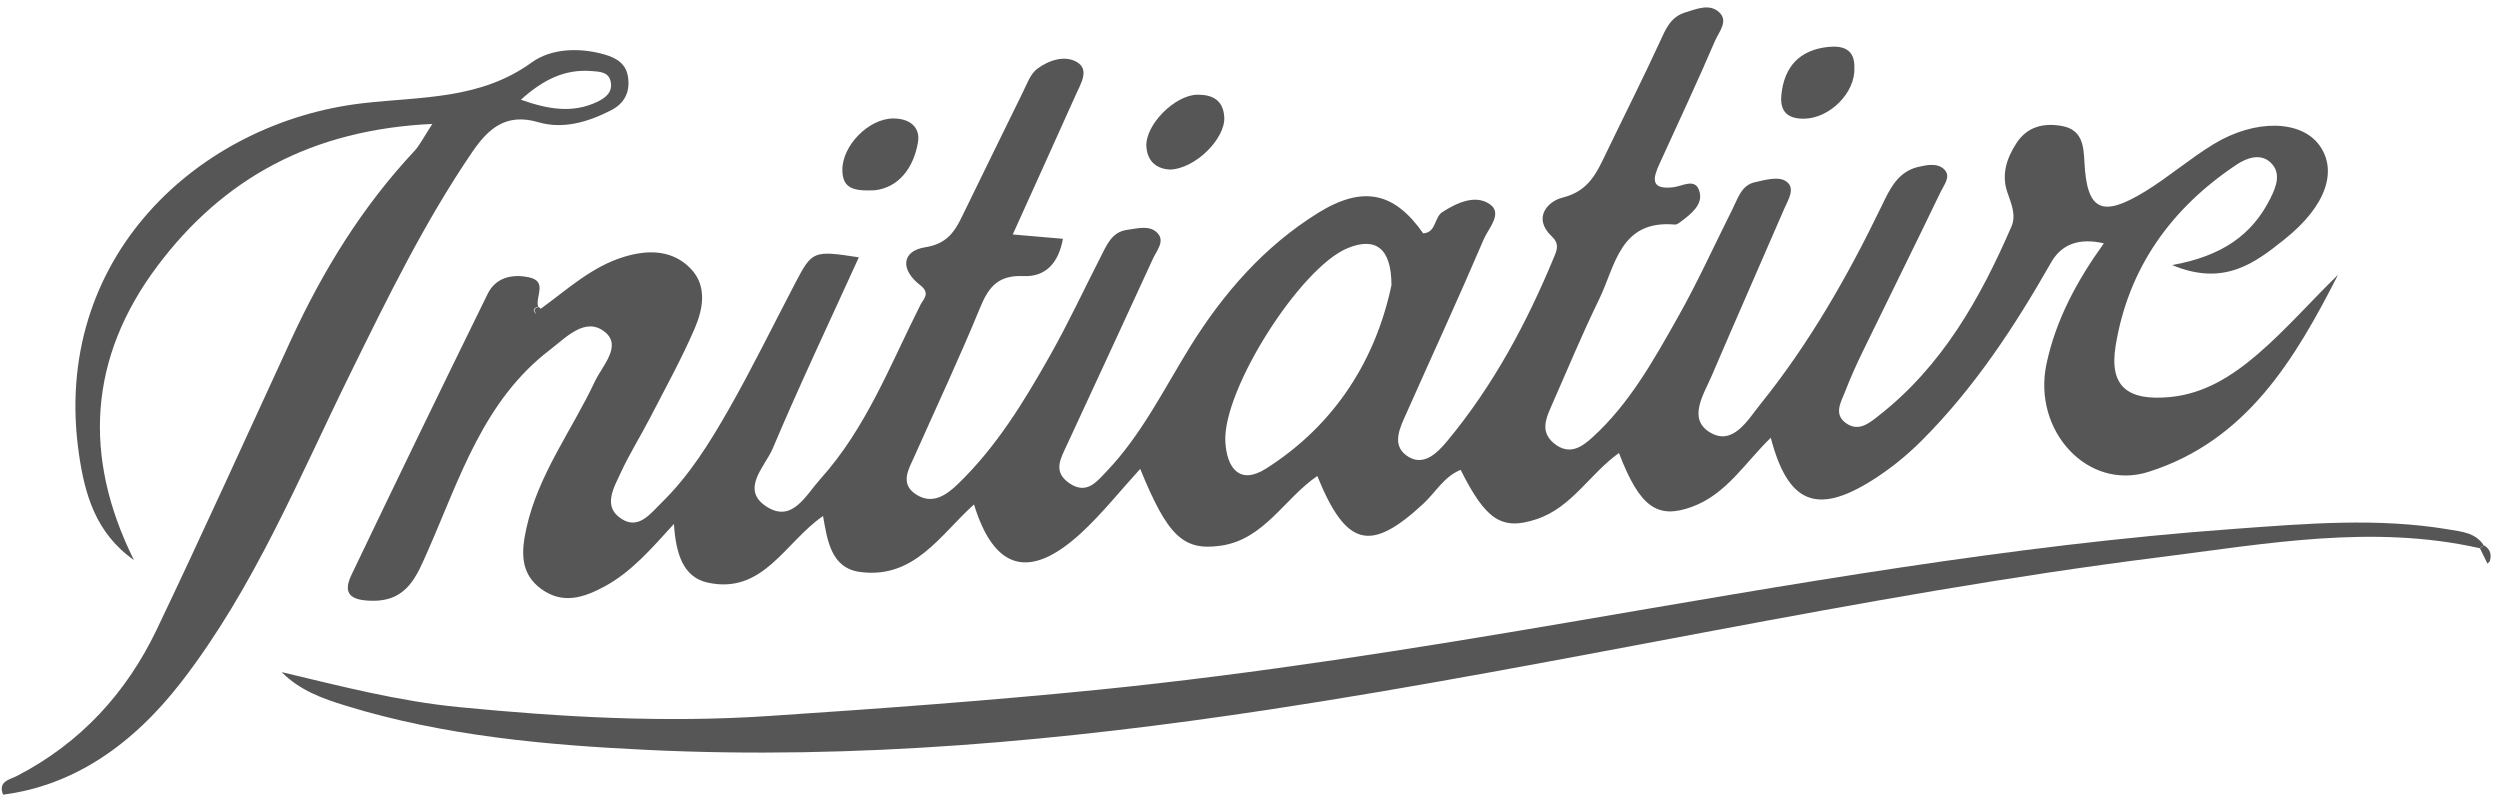
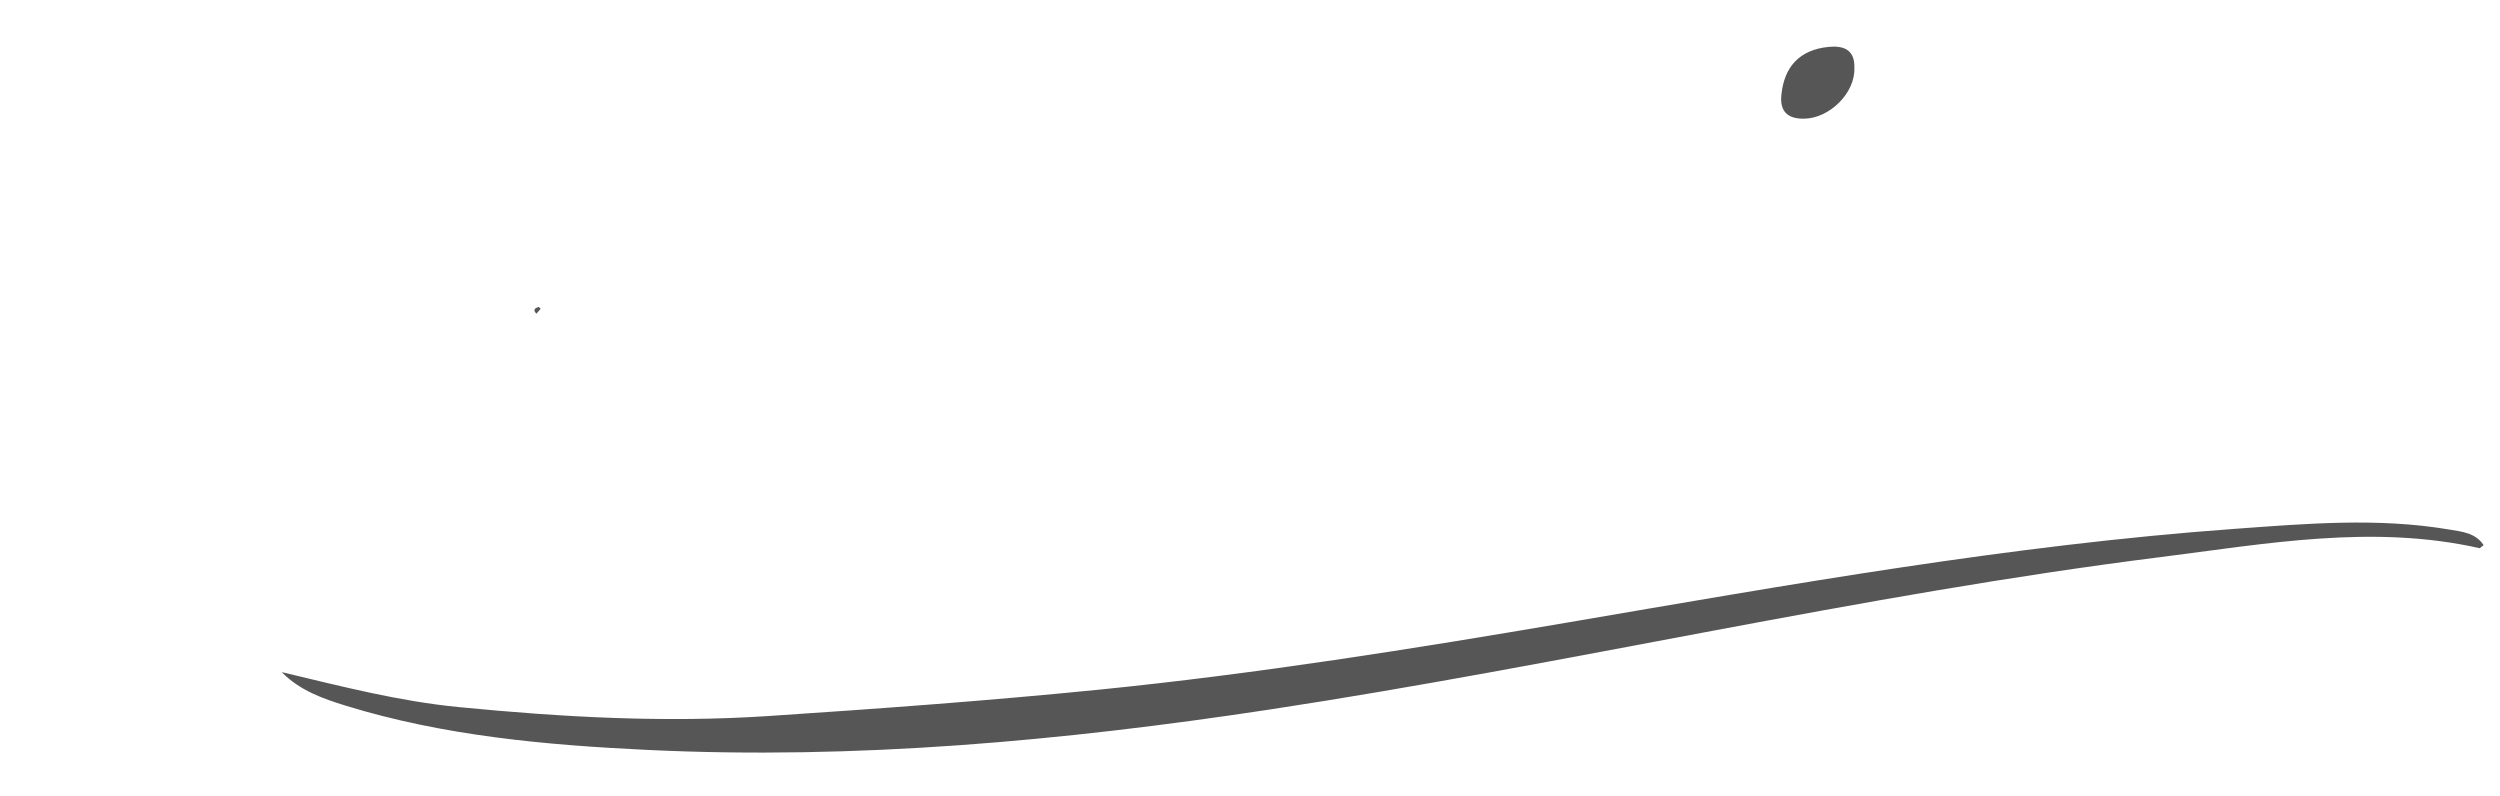
<svg xmlns="http://www.w3.org/2000/svg" width="179" height="57" viewBox="0 0 179 57" fill="none">
-   <path d="M38.71 22.113C40.62 20.729 42.37 19.087 44.697 18.384C46.43 17.858 48.18 17.892 49.472 19.253C50.65 20.494 50.336 22.141 49.735 23.531C48.803 25.692 47.654 27.768 46.573 29.861C45.881 31.205 45.069 32.492 44.44 33.859C43.948 34.934 43.124 36.266 44.503 37.153C45.732 37.948 46.59 36.758 47.379 35.98C49.364 34.042 50.816 31.697 52.171 29.324C53.853 26.373 55.345 23.314 56.923 20.3C58.153 17.949 58.216 17.921 61.493 18.424C59.4 23.028 57.267 27.523 55.328 32.109C54.785 33.401 52.943 35.065 54.928 36.301C56.74 37.433 57.701 35.449 58.736 34.299C62.025 30.651 63.746 26.099 65.913 21.809C66.096 21.444 66.651 21.003 65.89 20.42C64.438 19.305 64.558 17.961 66.251 17.703C68.064 17.423 68.515 16.251 69.127 14.999C70.5 12.196 71.861 9.394 73.239 6.598C73.531 6.009 73.776 5.294 74.263 4.928C75.092 4.305 76.275 3.916 77.15 4.471C78.008 5.02 77.374 6.009 77.036 6.769C75.572 10.035 74.091 13.294 72.513 16.788C73.811 16.903 74.886 16.994 76.104 17.097C75.801 18.813 74.874 19.842 73.279 19.768C71.512 19.688 70.803 20.5 70.191 21.992C68.721 25.572 67.074 29.078 65.501 32.612C65.084 33.556 64.392 34.614 65.576 35.391C66.725 36.152 67.732 35.489 68.601 34.642C71.357 31.977 73.325 28.746 75.183 25.452C76.487 23.148 77.602 20.746 78.809 18.39C79.238 17.549 79.604 16.605 80.707 16.457C81.445 16.36 82.326 16.091 82.88 16.691C83.424 17.275 82.823 17.932 82.56 18.504C80.513 22.965 78.449 27.419 76.384 31.874C75.944 32.829 75.355 33.779 76.579 34.608C77.82 35.443 78.54 34.471 79.226 33.756C81.737 31.131 83.327 27.871 85.214 24.823C87.593 20.992 90.509 17.652 94.347 15.262C97.595 13.237 99.848 13.769 101.901 16.709C102.844 16.646 102.684 15.565 103.268 15.187C104.326 14.507 105.641 13.912 106.664 14.615C107.625 15.273 106.567 16.354 106.236 17.132C104.457 21.295 102.558 25.412 100.717 29.553C100.254 30.588 99.596 31.84 100.734 32.635C101.895 33.453 102.896 32.452 103.628 31.571C106.916 27.608 109.318 23.125 111.274 18.395C111.491 17.864 111.663 17.452 111.096 16.914C109.718 15.599 110.816 14.41 111.886 14.146C113.801 13.672 114.356 12.294 115.054 10.853C116.323 8.216 117.65 5.603 118.868 2.944C119.274 2.057 119.623 1.217 120.647 0.896C121.464 0.645 122.385 0.239 123.077 0.862C123.792 1.497 123.066 2.297 122.797 2.921C121.533 5.872 120.166 8.777 118.834 11.699C118.371 12.705 118.102 13.603 119.795 13.409C120.486 13.329 121.441 12.677 121.699 13.78C121.905 14.655 121.11 15.296 120.418 15.816C120.269 15.931 120.08 16.091 119.92 16.079C115.974 15.725 115.66 19.053 114.493 21.438C113.252 23.983 112.172 26.602 111.028 29.192C110.633 30.084 110.324 30.977 111.279 31.754C112.389 32.652 113.304 31.972 114.053 31.285C116.678 28.884 118.388 25.807 120.103 22.77C121.544 20.225 122.751 17.549 124.066 14.93C124.444 14.181 124.69 13.266 125.639 13.049C126.354 12.888 127.275 12.631 127.806 12.934C128.63 13.409 128.041 14.278 127.749 14.953C126.028 18.939 124.272 22.907 122.562 26.899C121.99 28.237 120.824 29.964 122.414 30.948C124.066 31.966 125.136 30.073 126.022 28.969C129.539 24.606 132.301 19.768 134.732 14.736C135.309 13.54 135.881 12.288 137.351 11.95C137.98 11.808 138.763 11.636 139.244 12.168C139.69 12.66 139.181 13.254 138.958 13.723C137.116 17.555 135.223 21.363 133.365 25.183C132.913 26.116 132.484 27.065 132.113 28.031C131.821 28.792 131.243 29.667 132.215 30.325C133.113 30.931 133.862 30.273 134.52 29.759C139.061 26.207 141.783 21.375 144.019 16.222C144.379 15.393 143.996 14.564 143.721 13.752C143.293 12.488 143.681 11.322 144.373 10.258C145.14 9.068 146.312 8.788 147.616 9.017C149.08 9.274 149.188 10.412 149.246 11.607C149.417 15.079 150.481 15.616 153.592 13.706C155.285 12.671 156.8 11.35 158.493 10.321C161.484 8.502 164.755 8.599 166.064 10.395C167.385 12.208 166.573 14.747 163.571 17.137C161.495 18.79 159.27 20.546 155.525 18.979C159.087 18.338 161.243 16.829 162.547 14.227C162.982 13.369 163.376 12.362 162.547 11.613C161.85 10.978 160.895 11.287 160.163 11.773C155.45 14.901 152.374 19.207 151.476 24.783C151.013 27.671 152.334 28.706 155.342 28.432C157.812 28.203 159.802 26.939 161.627 25.378C163.685 23.611 165.458 21.564 167.402 19.677C164.314 25.727 160.855 31.56 153.838 33.784C149.474 35.168 145.523 30.834 146.524 26.076C147.193 22.896 148.725 20.082 150.635 17.423C148.874 17.019 147.618 17.471 146.867 18.779C144.242 23.394 141.337 27.814 137.557 31.583C136.493 32.646 135.286 33.613 134.017 34.408C130.065 36.884 128.012 36.032 126.788 31.343C124.936 33.133 123.615 35.391 121.127 36.295C118.656 37.193 117.398 36.301 115.917 32.435C113.836 33.916 112.543 36.335 110.027 37.17C107.539 37.999 106.396 37.261 104.583 33.641C103.393 34.122 102.787 35.254 101.912 36.066C98.121 39.577 96.394 39.177 94.318 34.082C91.945 35.706 90.515 38.634 87.393 39.074C84.716 39.452 83.601 38.377 81.64 33.573C80.216 35.128 78.929 36.758 77.419 38.154C73.736 41.55 71.186 40.841 69.739 36.118C67.337 38.268 65.484 41.465 61.596 40.956C59.548 40.687 59.245 38.8 58.931 36.947C56.214 38.811 54.648 42.585 50.673 41.716C48.895 41.327 48.386 39.612 48.254 37.513C46.601 39.331 45.2 40.95 43.307 41.979C41.838 42.774 40.322 43.3 38.773 42.185C37.188 41.047 37.337 39.423 37.692 37.81C38.544 33.956 40.946 30.816 42.587 27.322C43.107 26.207 44.554 24.783 43.319 23.777C41.923 22.639 40.528 24.166 39.39 25.035C34.615 28.678 32.934 34.219 30.658 39.383C29.84 41.236 29.171 43.083 26.575 43.014C25.145 42.98 24.51 42.534 25.156 41.179C28.376 34.448 31.63 27.734 34.918 21.038C35.496 19.865 36.662 19.602 37.863 19.854C39.236 20.14 38.309 21.249 38.532 21.958C38.258 22.05 38.086 22.17 38.361 22.45C38.464 22.336 38.561 22.215 38.664 22.101L38.71 22.113ZM99.63 20.408C99.619 17.726 98.464 16.96 96.491 17.766C93.083 19.168 87.518 27.94 87.736 31.646C87.844 33.516 88.759 34.745 90.641 33.556C95.673 30.365 98.527 25.652 99.63 20.408Z" fill="#565656" />
-   <path d="M30.947 8.873C22.329 9.279 15.982 12.761 11.258 19.063C6.363 25.6 5.899 32.674 9.588 40.097C6.843 38.169 6.071 35.379 5.654 32.519C3.612 18.486 14.22 8.736 26.018 7.386C30.175 6.911 34.384 7.14 38.073 4.469C39.445 3.474 41.458 3.377 43.288 3.903C44.18 4.161 44.855 4.589 44.975 5.573C45.107 6.625 44.701 7.409 43.746 7.901C42.099 8.741 40.314 9.273 38.53 8.747C36.208 8.066 34.945 9.233 33.812 10.886C30.398 15.895 27.745 21.334 25.08 26.749C21.374 34.281 18.195 42.081 13.002 48.806C9.371 53.507 5.105 56.269 0.221 56.898C-0.168 55.932 0.707 55.823 1.21 55.56C5.762 53.204 9.05 49.618 11.223 45.072C14.518 38.175 17.663 31.216 20.865 24.273C23.136 19.355 25.943 14.792 29.672 10.811C30.044 10.417 30.284 9.902 30.959 8.867L30.947 8.873ZM37.295 7.14C39.256 7.832 40.983 8.124 42.733 7.306C43.368 7.008 43.9 6.585 43.717 5.813C43.557 5.138 42.928 5.133 42.35 5.087C40.434 4.938 38.89 5.705 37.295 7.14Z" fill="#565656" />
  <path d="M177.555 39.254C169.869 37.516 162.229 38.94 154.646 39.895C133.218 42.588 112.179 47.575 90.843 50.812C76.106 53.047 61.277 54.409 46.352 53.694C39.072 53.345 31.792 52.693 24.764 50.531C23.094 50.017 21.458 49.433 20.171 48.124C24.398 49.13 28.555 50.211 32.861 50.629C40.227 51.349 47.57 51.761 54.992 51.269C62.936 50.743 70.873 50.165 78.793 49.37C90.013 48.238 101.131 46.465 112.236 44.572C128.1 41.867 143.94 39.025 160.027 37.864C165.151 37.493 170.235 37.052 175.336 37.91C176.28 38.07 177.229 38.139 177.829 39.031C177.738 39.111 177.646 39.185 177.549 39.254H177.555Z" fill="#565656" />
-   <path d="M83.775 12.143C82.923 12.098 82.162 11.657 82.082 10.508C81.974 8.947 84.135 6.785 85.754 6.779C86.846 6.779 87.584 7.191 87.658 8.381C87.75 9.902 85.617 12.075 83.769 12.143H83.775Z" fill="#565656" />
-   <path d="M62.641 13.623C61.148 13.691 60.319 13.52 60.313 12.17C60.302 10.426 62.195 8.487 63.962 8.481C65.14 8.481 65.906 9.116 65.729 10.174C65.409 12.073 64.311 13.428 62.641 13.623Z" fill="#565656" />
  <path d="M132.772 4.855C132.852 6.634 131.016 8.464 129.192 8.498C127.985 8.521 127.43 7.972 127.545 6.805C127.745 4.77 128.854 3.563 130.93 3.357C131.988 3.254 132.817 3.552 132.772 4.855Z" fill="#565656" />
-   <path d="M177.837 39.034C178.283 39.291 178.415 39.68 178.277 40.161C178.255 40.235 178.157 40.292 178.1 40.355C177.923 39.989 177.746 39.623 177.563 39.257C177.654 39.189 177.751 39.114 177.843 39.034H177.837Z" fill="#565656" />
  <path d="M38.709 22.113C38.606 22.227 38.509 22.347 38.406 22.462C38.131 22.181 38.303 22.061 38.577 21.97L38.715 22.113H38.709Z" fill="#565656" />
</svg>